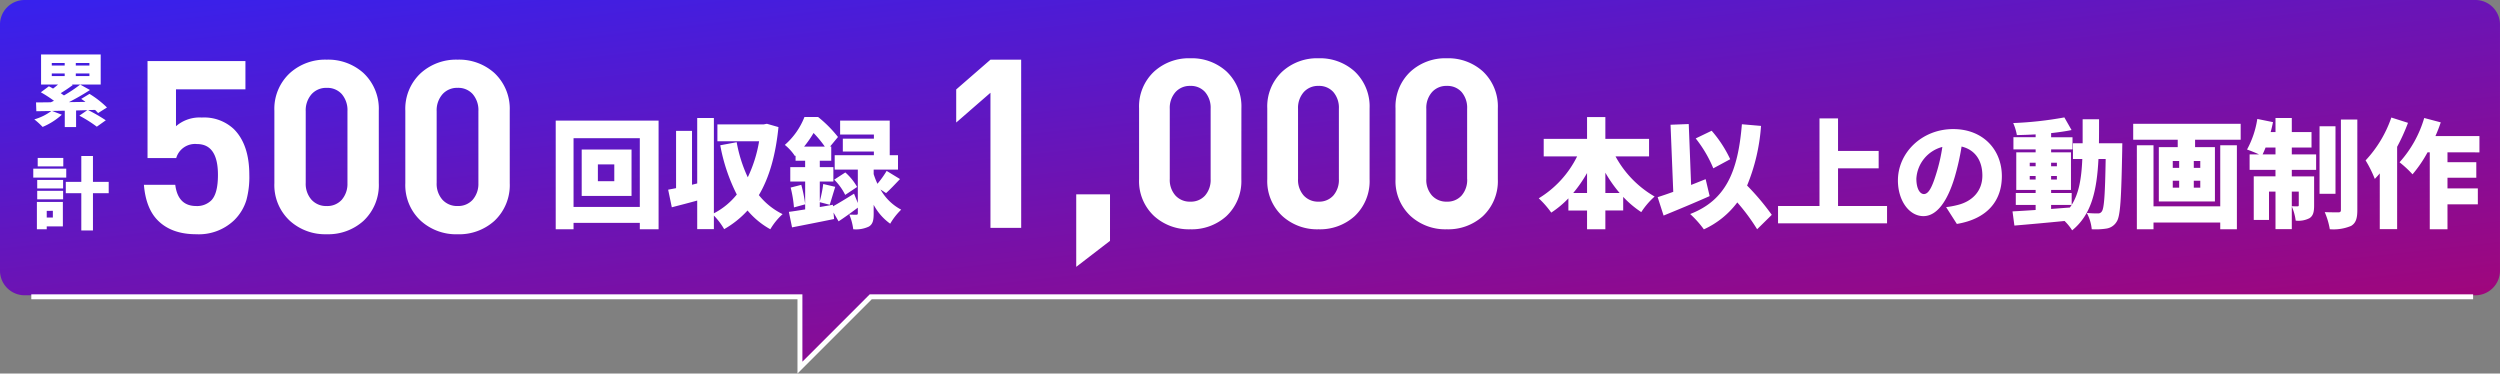
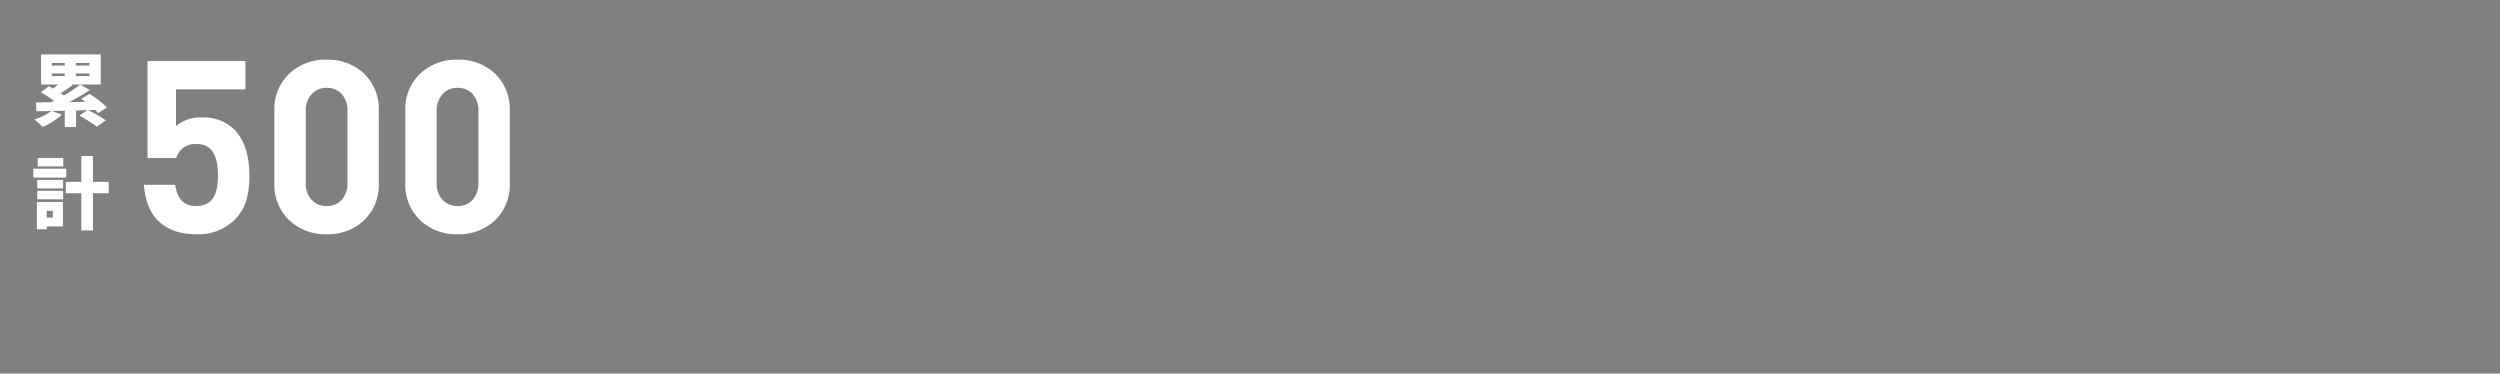
<svg xmlns="http://www.w3.org/2000/svg" width="508" height="75.904" viewBox="0 0 508 75.904">
  <rect x="0" y="0" width="508" height="75.904" fill="#808080" stroke="none" />
  <defs>
    <linearGradient id="linear-gradient" y1="-0.147" x2="1" y2="1.15" gradientUnits="objectBoundingBox">
      <stop offset="0" stop-color="#2c24f9" />
      <stop offset="1" stop-color="#b70063" />
    </linearGradient>
  </defs>
  <g id="グループ_11219" data-name="グループ 11219" transform="translate(19066.998 11018.516)">
-     <path id="合体_16" data-name="合体 16" d="M18539.895,14925H18382a5,5,0,0,1-5-5v-50a5,5,0,0,1,5-5h498a5,5,0,0,1,5,5v50a5,5,0,0,1-5,5h-326.207l-13.9,13.9Z" transform="translate(-37444 -25883.516)" fill="url(#linear-gradient)" />
    <g id="グループ_11094" data-name="グループ 11094" transform="translate(-19436.637 -12307.191)">
-       <path id="パス_6248" data-name="パス 6248" d="M13.464-7.488H10.128V-10.9h3.336ZM6.84-13.92v9.432H16.968V-13.92ZM5.184-2.256V-16.224H18.648V-2.256ZM1.56-19.8V2.28H5.184V.984H18.648v1.3h3.816V-19.8Zm42.912.648-.624.12H34.416V-15.6h8.472a27.274,27.274,0,0,1-2.3,7.32,28.483,28.483,0,0,1-2.256-7.128l-3.336.624a36.578,36.578,0,0,0,3.36,10.008A14.494,14.494,0,0,1,33.7-.96V-20.328H30.312v13.3l-1.056.264V-17.712h-3.24v11.64c-.576.12-1.128.216-1.608.312l.744,3.576c1.56-.408,3.36-.864,5.16-1.368V2.256H33.7V-.5a13.7,13.7,0,0,1,2.088,2.76,19.344,19.344,0,0,0,4.752-3.792A16.36,16.36,0,0,0,45.168,2.28a12.966,12.966,0,0,1,2.5-3.072A14.094,14.094,0,0,1,42.84-4.656c2.112-3.552,3.408-8.088,3.984-13.824ZM49.3-6.192a23.934,23.934,0,0,1,.672,4.032l2.28-.624a27.485,27.485,0,0,0-.792-3.96Zm2.736-8.328a22.214,22.214,0,0,0,1.92-2.76,21.7,21.7,0,0,1,2.28,2.76ZM68.688-5.064c.816-.72,1.824-1.8,2.832-2.856L68.808-9.576A19.652,19.652,0,0,1,66.936-6.96a15.772,15.772,0,0,1-.768-1.968V-9.84h4.944v-2.928h-1.68V-19.8H59.352v2.832h6.864v.84H59.9v2.616h6.312v.744H58.248V-9.84h4.7v6.792l-.768-1.9c-1.536.96-3.1,1.92-4.272,2.568l-.024-.312-2.664.456v-.984l2.016.528c.312-.936.7-2.328,1.128-3.648L55.92-6.912a25.846,25.846,0,0,1-.7,3.5V-7.416h2.76v-2.928h-2.76v-1.3h2.328v-2.88h-.24l1.608-1.944a24.7,24.7,0,0,0-4.032-4.056H52.1a14.539,14.539,0,0,1-3.984,5.664,9.875,9.875,0,0,1,2.064,2.28l.12-.12v1.056h1.944v1.3H49.224v2.928h3.024v5.664c-1.224.192-2.376.384-3.312.5L49.584,1.9c2.448-.48,5.616-1.1,8.544-1.7l-.12-1.32L59.04.672c1.248-.816,2.64-1.824,3.912-2.784V-.984c0,.24-.072.312-.312.312-.216,0-.888,0-1.416-.024a11.407,11.407,0,0,1,.792,2.976,6.132,6.132,0,0,0,3.144-.528c.84-.48,1.008-1.3,1.008-2.664V-2.688a11.1,11.1,0,0,0,3.36,3.84A13.221,13.221,0,0,1,71.76-1.7a10.33,10.33,0,0,1-4.2-4.1Zm-5.88-1.248a11.5,11.5,0,0,0-2.4-2.952L58.152-7.8a11.751,11.751,0,0,1,2.232,3.1Z" transform="translate(481 1332.979)" fill="#fff" />
      <path id="パス_6250" data-name="パス 6250" d="M4.16-9.376H6.784v.528H4.16Zm0-2.128H6.784v.512H4.16Zm7.648.512H9.04V-11.5h2.768Zm0,2.144H9.04v-.528h2.768Zm1.152,6.88a7.2,7.2,0,0,1,.608.64l1.808-1.136a19.675,19.675,0,0,0-3.552-2.768l-1.68,1.024c.272.192.576.384.864.608l-3.36.048A45.839,45.839,0,0,0,11.92-6.016L9.936-7.12a28.67,28.67,0,0,1-3.3,2.208c-.208-.144-.432-.3-.656-.464.768-.464,1.632-1.04,2.448-1.648l-.208-.1H14.1v-6.112H1.984V-7.12h3.44c-.32.272-.656.56-1.008.816a9.046,9.046,0,0,0-.848-.464L1.936-5.552A26.229,26.229,0,0,1,4.608-3.824c-.224.112-.432.208-.64.3C2.864-3.5,1.84-3.5.96-3.5L1.024-1.7c.9-.016,1.92-.032,3.04-.048A10.563,10.563,0,0,1,.608-.048,15.619,15.619,0,0,1,2.3,1.488a13.738,13.738,0,0,0,3.9-2.48L4.224-1.76,6.8-1.808V1.52H9.1V-1.856l2.288-.064L9.76-.8a25.992,25.992,0,0,1,3.552,2.24l1.824-1.3a32.424,32.424,0,0,0-3.6-2.08ZM6.5,7.784H1.3V9.512H6.5ZM7.1,9.976H.4v1.808H7.1Zm-2.72,8.56V19.9H3.136v-1.36Zm2.032-1.808H1.136V22.28h2V21.7h3.28ZM1.2,16.2H6.464V14.472H1.2Zm0-2.208H6.464V12.264H1.2Zm14.528-1.344h-3.2V7.4H10.16v5.248H7.008v2.3H10.16V22.52h2.368V14.952h3.2Z" transform="translate(376 1312.979)" fill="#fff" />
-       <path id="パス_6247" data-name="パス 6247" d="M13.848-5.088V-9.216a27.033,27.033,0,0,0,2.9,4.128Zm-6.528,0a27.6,27.6,0,0,0,2.808-4.056v4.056Zm15.408-7.44V-16.08h-8.88v-4.44h-3.72v4.44H1.32v3.552H8.112a20.642,20.642,0,0,1-7.8,8.52A19.522,19.522,0,0,1,2.856-1.1a19.962,19.962,0,0,0,3.48-2.9v2.472h3.792V2.28h3.72V-1.536h3.624V-4.3a20.271,20.271,0,0,0,3.672,3.1,15.643,15.643,0,0,1,2.712-3.168,20.948,20.948,0,0,1-7.944-8.16Zm16.488.576a24.7,24.7,0,0,0-3.768-5.784l-3.24,1.56A25.472,25.472,0,0,1,35.784-10.1ZM34.224-7.9c-.96.384-1.968.792-2.952,1.176L30.792-19.1l-3.7.144.552,13.632c-1.176.432-2.256.792-3.168,1.08L25.68-.5c2.76-1.128,6.24-2.568,9.36-3.96ZM47.664-.648A48.991,48.991,0,0,0,42.648-6.6,38.822,38.822,0,0,0,45.48-18.72l-3.888-.336C40.8-9.456,38.352-3.624,31.08-.816A20.5,20.5,0,0,1,33.864,2.3a17.551,17.551,0,0,0,6.792-5.472A40.077,40.077,0,0,1,44.688,2.28Zm13.464-1.8V-10.1h8.256v-3.528H61.128v-6.624H57.36V-2.448H48.936V1.08H71.088V-2.448ZM81.1-9.072c-.84,2.76-1.56,4.2-2.52,4.2-.816,0-1.536-1.08-1.536-3.144a7.081,7.081,0,0,1,5.28-6.432A34.658,34.658,0,0,1,81.1-9.072ZM85.272,1.2c6.192-1.032,9.144-4.7,9.144-9.7,0-5.4-3.84-9.576-9.888-9.576-6.36,0-11.232,4.8-11.232,10.44,0,4.056,2.256,7.248,5.184,7.248,2.808,0,4.944-3.192,6.36-7.944a49.717,49.717,0,0,0,1.392-6.192c2.736.648,4.224,2.832,4.224,5.9,0,3.12-2.016,5.232-5.04,5.976a17.066,17.066,0,0,1-2.328.432Zm19.152-3.864H108.6c-.12.192-.24.36-.36.528l-3.816.288Zm-4.344-5.16v-.72h1.2v.72Zm0-3.408h1.2v.72h-1.2Zm5.52,0v.72h-1.176v-.72Zm0,3.408h-1.176v-.72H105.6Zm8.544-7.368c.024-1.536.024-3.168.024-4.872h-3.336v4.872h-1.968V-12h1.9c-.168,3.864-.648,6.936-2.16,9.336V-5.088h-4.176v-.624h4.032v-7.632h-4.032v-.6h4.344v-2.472h-4.344v-.84c1.488-.168,2.9-.36,4.152-.624l-1.464-2.568A72.623,72.623,0,0,1,96.72-19.3a10.252,10.252,0,0,1,.744,2.448c1.224-.024,2.52-.072,3.816-.144v.576H96.768v2.472h4.512v.6H97.344v7.632h3.936v.624H97.248v2.424h4.032v1.032c-1.776.12-3.384.216-4.7.288l.384,2.88C99.768,1.3,103.512.96,107.16.6A10.244,10.244,0,0,1,108.7,2.5C112.632-.7,113.712-5.52,114.048-12h1.464c-.12,7.2-.312,10.008-.768,10.632a.87.87,0,0,1-.816.432,21.943,21.943,0,0,1-2.256-.1A8.652,8.652,0,0,1,112.68,2.28a14.46,14.46,0,0,0,3.024-.144,2.912,2.912,0,0,0,2.04-1.392c.768-1.128.936-4.728,1.128-14.448,0-.408.024-1.488.024-1.488ZM138.792-2.376h-13.56V-14.784h-3.384V2.28h3.384V.912h13.56V2.28h3.384V-14.784h-3.384ZM134.736-10.2h-1.32v-1.392h1.32Zm0,4.032h-1.32V-7.584h1.32Zm-5.592-1.416h1.3v1.416h-1.3Zm0-4.008h1.3V-10.2h-1.3Zm-8.04-7.56v3.24h9.048V-14.4h-3.84V-3.36h11.4V-14.4H133.68v-1.512h9.264v-3.24Zm26.3,6.216c.192-.408.408-.888.6-1.392h2.016v1.392Zm7.344,7.56V-2.64c0,.216-.072.264-.264.264s-.7,0-1.152-.024V-5.376Zm-1.416-8.952h4.008v-3.144h-4.008v-2.856h-3.312v2.856h-.984c.192-.672.336-1.344.48-2.016l-3.192-.648a18.929,18.929,0,0,1-2.088,6.216c.624.216,1.656.624,2.424.984h-1.9v3.144h5.256v1.32h-4.416V.384h3.1v-5.76h1.32V2.256h3.312V-2.352a10.521,10.521,0,0,1,.792,2.88,4.93,4.93,0,0,0,2.808-.5c.768-.5.936-1.32.936-2.592v-5.9h-4.536v-1.32h4.944v-3.144h-4.944Zm8.88-4.32h-3.24V-4.92h3.24Zm1.1-1.368v18.36c0,.384-.144.5-.528.5-.408,0-1.608,0-2.76-.048a15.071,15.071,0,0,1,1.032,3.48,9.244,9.244,0,0,0,4.32-.672c.96-.576,1.272-1.488,1.272-3.24V-20.016Zm10.248-.408a24.257,24.257,0,0,1-5.232,8.712,23.9,23.9,0,0,1,1.872,3.768c.336-.36.672-.72,1.008-1.128V2.256h3.528V-14.472a39.7,39.7,0,0,0,2.208-4.872Zm17.9,7.08v-3.312H182.52c.408-.912.768-1.848,1.08-2.784l-3.36-.888a23.157,23.157,0,0,1-5.016,9,21.535,21.535,0,0,1,2.64,2.448,25.831,25.831,0,0,0,3.048-4.464h.456V2.28h3.6V-2.784h6.168v-3.24h-6.168v-2.16h5.856v-3.168h-5.856v-1.992Z" transform="translate(682 1332.979)" fill="#fff" />
      <path id="パス_6249" data-name="パス 6249" d="M-15.7-11.76a17.868,17.868,0,0,1-.588,5.1,9.671,9.671,0,0,1-2.5,4.116A10.4,10.4,0,0,1-26.485.294q-5,0-7.791-2.793-2.45-2.45-2.842-7.252h6.37q.539,4.312,4.263,4.312a4.105,4.105,0,0,0,3.038-1.127q1.372-1.372,1.372-5.194,0-6.272-4.263-6.272a3.974,3.974,0,0,0-4.214,2.842h-5.831v-19.7h19.894v5.733H-30.6v7.5a7.324,7.324,0,0,1,5.243-1.764A8.808,8.808,0,0,1-18.84-21.07Q-15.7-17.934-15.7-11.76Zm26.313,1.666A9.961,9.961,0,0,1,7.472-2.4,10.709,10.709,0,0,1,.025.294,10.709,10.709,0,0,1-7.423-2.4a9.885,9.885,0,0,1-3.185-7.693v-14.7a9.885,9.885,0,0,1,3.185-7.693A10.709,10.709,0,0,1,.025-35.182a10.709,10.709,0,0,1,7.448,2.695,9.961,9.961,0,0,1,3.136,7.693Zm-6.37-.049V-24.7a5,5,0,0,0-1.151-3.479A3.927,3.927,0,0,0,.025-29.449a3.967,3.967,0,0,0-3.087,1.3A4.95,4.95,0,0,0-4.238-24.7v14.553a4.859,4.859,0,0,0,1.176,3.43A4,4,0,0,0,.025-5.439,3.927,3.927,0,0,0,3.087-6.713,4.922,4.922,0,0,0,4.239-10.143Zm32.977.049A9.961,9.961,0,0,1,34.079-2.4a10.709,10.709,0,0,1-7.448,2.7,10.709,10.709,0,0,1-7.448-2.7A9.885,9.885,0,0,1,16-10.094v-14.7a9.885,9.885,0,0,1,3.185-7.693,10.709,10.709,0,0,1,7.448-2.695,10.709,10.709,0,0,1,7.448,2.695,9.961,9.961,0,0,1,3.136,7.693Zm-6.37-.049V-24.7a5,5,0,0,0-1.151-3.479,3.927,3.927,0,0,0-3.062-1.274,3.967,3.967,0,0,0-3.087,1.3A4.95,4.95,0,0,0,22.369-24.7v14.553a4.859,4.859,0,0,0,1.176,3.43,4,4,0,0,0,3.087,1.274,3.927,3.927,0,0,0,3.063-1.274A4.922,4.922,0,0,0,30.846-10.143Z" transform="translate(436 1335.979)" fill="#fff" />
-       <path id="パス_6246" data-name="パス 6246" d="M18.144,0H11.9V-27.456l-6.96,6.048v-6.72l6.96-6.048h6.24ZM36.192,2.64,29.328,7.92V-6.816h6.864ZM62.88-9.888a9.758,9.758,0,0,1-3.072,7.536,10.49,10.49,0,0,1-7.3,2.64,10.49,10.49,0,0,1-7.3-2.64A9.684,9.684,0,0,1,42.1-9.888v-14.4a9.684,9.684,0,0,1,3.12-7.536,10.49,10.49,0,0,1,7.3-2.64,10.49,10.49,0,0,1,7.3,2.64,9.758,9.758,0,0,1,3.072,7.536Zm-6.24-.048V-24.192A4.894,4.894,0,0,0,55.512-27.6a3.847,3.847,0,0,0-3-1.248,3.886,3.886,0,0,0-3.024,1.272,4.849,4.849,0,0,0-1.152,3.384V-9.936a4.759,4.759,0,0,0,1.152,3.36,3.922,3.922,0,0,0,3.024,1.248,3.847,3.847,0,0,0,3-1.248A4.822,4.822,0,0,0,56.64-9.936Zm32.3.048a9.758,9.758,0,0,1-3.072,7.536,10.49,10.49,0,0,1-7.3,2.64,10.49,10.49,0,0,1-7.3-2.64,9.684,9.684,0,0,1-3.12-7.536v-14.4a9.684,9.684,0,0,1,3.12-7.536,10.49,10.49,0,0,1,7.3-2.64,10.49,10.49,0,0,1,7.3,2.64,9.758,9.758,0,0,1,3.072,7.536ZM82.7-9.936V-24.192A4.894,4.894,0,0,0,81.576-27.6a3.847,3.847,0,0,0-3-1.248,3.886,3.886,0,0,0-3.024,1.272A4.849,4.849,0,0,0,74.4-24.192V-9.936a4.759,4.759,0,0,0,1.152,3.36,3.922,3.922,0,0,0,3.024,1.248,3.847,3.847,0,0,0,3-1.248A4.822,4.822,0,0,0,82.7-9.936Zm32.3.048a9.758,9.758,0,0,1-3.072,7.536,10.49,10.49,0,0,1-7.3,2.64,10.49,10.49,0,0,1-7.3-2.64,9.684,9.684,0,0,1-3.12-7.536v-14.4a9.684,9.684,0,0,1,3.12-7.536,10.49,10.49,0,0,1,7.3-2.64,10.49,10.49,0,0,1,7.3,2.64,9.758,9.758,0,0,1,3.072,7.536Zm-6.24-.048V-24.192A4.894,4.894,0,0,0,107.64-27.6a3.847,3.847,0,0,0-3-1.248,3.886,3.886,0,0,0-3.024,1.272,4.849,4.849,0,0,0-1.152,3.384V-9.936a4.759,4.759,0,0,0,1.152,3.36,3.922,3.922,0,0,0,3.024,1.248,3.847,3.847,0,0,0,3-1.248A4.822,4.822,0,0,0,108.768-9.936Z" transform="translate(559 1334.979)" fill="#fff" />
-       <path id="パス_5890" data-name="パス 5890" d="M-17911-9727h156.186v14.395l14.395-14.395h325.594" transform="translate(18287 11075.979)" fill="none" stroke="#fff" stroke-width="1" />
    </g>
  </g>
</svg>